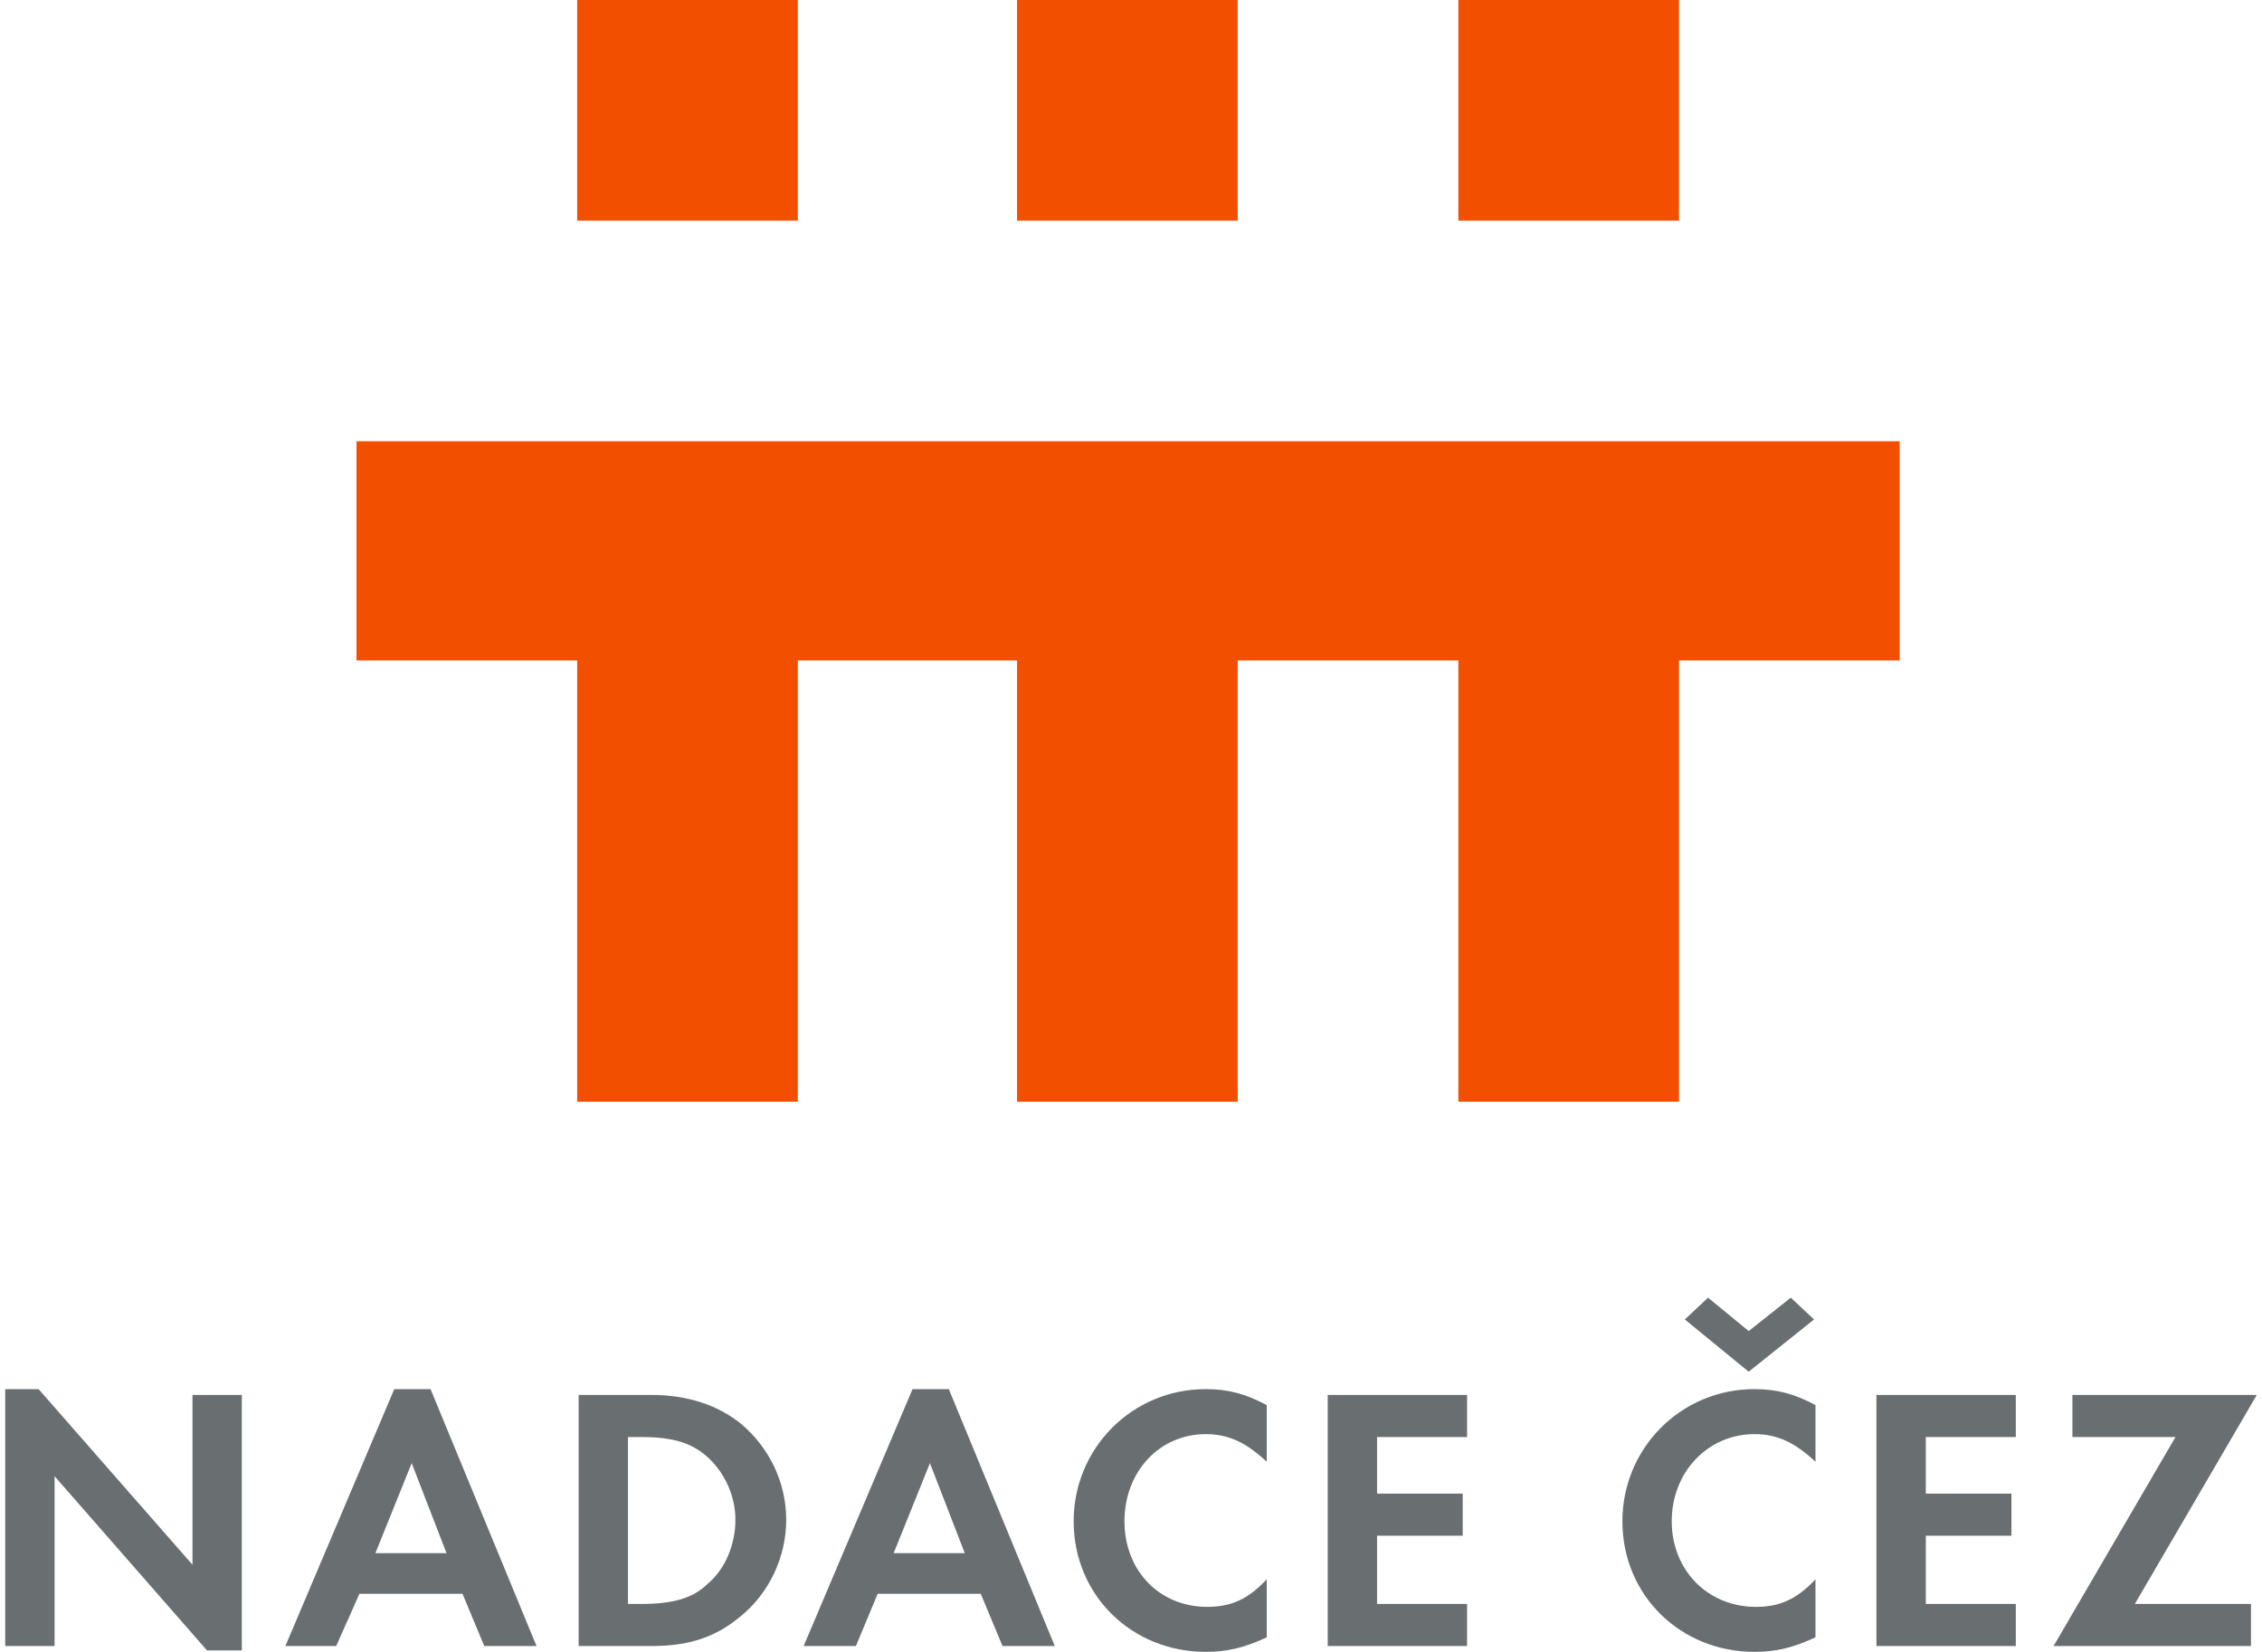
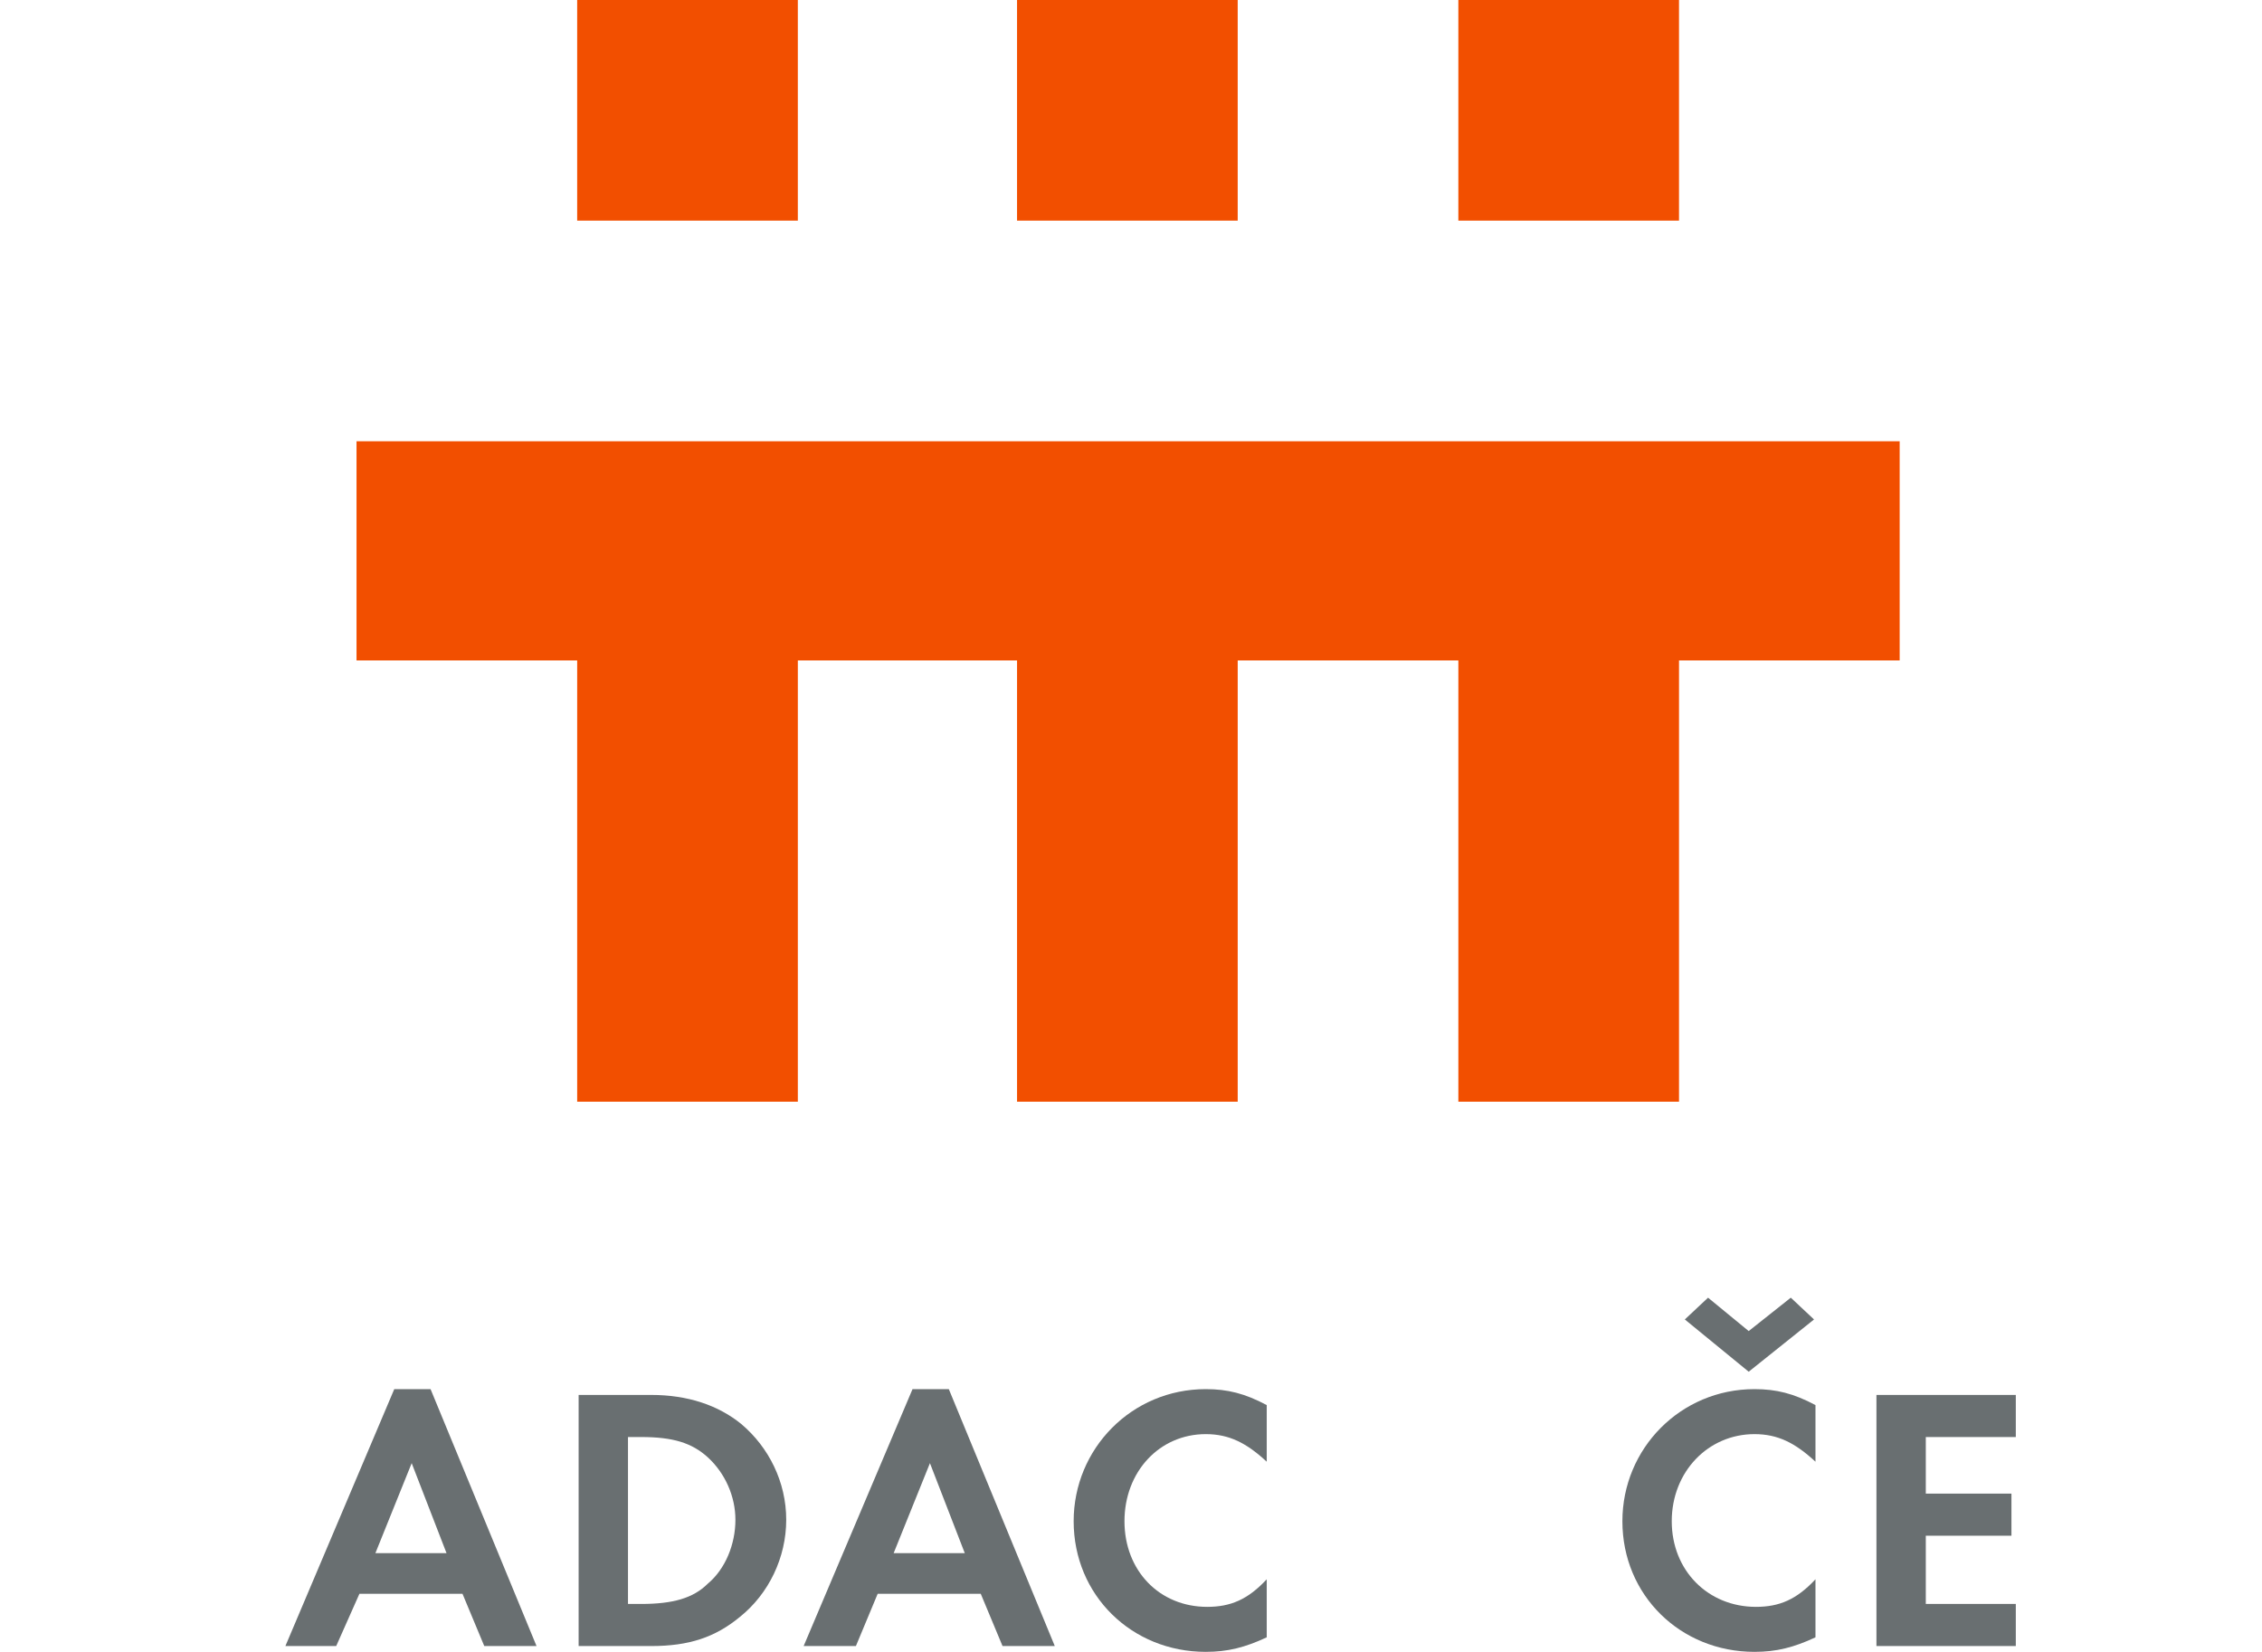
<svg xmlns="http://www.w3.org/2000/svg" xml:space="preserve" width="89px" height="65px" version="1.1" style="shape-rendering:geometricPrecision; text-rendering:geometricPrecision; image-rendering:optimizeQuality; fill-rule:evenodd; clip-rule:evenodd" viewBox="0 0 15.51 11.38">
  <defs>
    <style type="text/css">
   
    .fil0 {fill:#696F71;fill-rule:nonzero}
    .fil1 {fill:#F24F00;fill-rule:nonzero}
   
  </style>
  </defs>
  <g id="Vrstva_x0020_1">
    <g id="_2884247978992">
-       <path class="fil0" d="M0 9.57c0,0 0.23,0 0.23,0 0,0 1.06,1.21 1.06,1.21 0,0 0,-1.17 0,-1.17 0,0 0.34,0 0.34,0 0,0 0,1.76 0,1.76 0,0 -0.24,0 -0.24,0 0,0 -1.05,-1.2 -1.05,-1.2 0,0 0,1.17 0,1.17 0,0 -0.34,0 -0.34,0 0,0 0,-1.77 0,-1.77z" />
      <path class="fil0" d="M2.8 10.08c0,0 -0.25,0.62 -0.25,0.62 0,0 0.49,0 0.49,0 0,0 -0.24,-0.62 -0.24,-0.62zm-0.36 0.9c0,0 -0.16,0.36 -0.16,0.36 0,0 -0.35,0 -0.35,0 0,0 0.75,-1.77 0.75,-1.77 0,0 0.25,0 0.25,0 0,0 0.73,1.77 0.73,1.77 0,0 -0.36,0 -0.36,0 0,0 -0.15,-0.36 -0.15,-0.36 0,0 -0.71,0 -0.71,0z" />
      <path class="fil0" d="M4.38 11.05c0.22,0 0.36,-0.04 0.46,-0.14 0.12,-0.1 0.19,-0.27 0.19,-0.44 0,-0.16 -0.07,-0.32 -0.19,-0.43 -0.11,-0.1 -0.24,-0.14 -0.46,-0.14 0,0 -0.09,0 -0.09,0 0,0 0,1.15 0,1.15 0,0 0.09,0 0.09,0zm-0.43 -1.44c0,0 0.5,0 0.5,0 0.25,0 0.46,0.07 0.62,0.2 0.19,0.16 0.31,0.4 0.31,0.66 0,0.26 -0.12,0.51 -0.32,0.67 -0.17,0.14 -0.35,0.2 -0.61,0.2 0,0 -0.5,0 -0.5,0 0,0 0,-1.73 0,-1.73z" />
      <path class="fil0" d="M6.37 10.08c0,0 -0.25,0.62 -0.25,0.62 0,0 0.49,0 0.49,0 0,0 -0.24,-0.62 -0.24,-0.62zm-0.36 0.9c0,0 -0.15,0.36 -0.15,0.36 0,0 -0.36,0 -0.36,0 0,0 0.75,-1.77 0.75,-1.77 0,0 0.25,0 0.25,0 0,0 0.73,1.77 0.73,1.77 0,0 -0.36,0 -0.36,0 0,0 -0.15,-0.36 -0.15,-0.36 0,0 -0.71,0 -0.71,0z" />
      <path class="fil0" d="M8.69 10.07c-0.14,-0.13 -0.26,-0.19 -0.42,-0.19 -0.32,0 -0.56,0.26 -0.56,0.6 0,0.34 0.24,0.59 0.57,0.59 0.16,0 0.28,-0.05 0.41,-0.19 0,0 0,0.4 0,0.4 -0.15,0.07 -0.27,0.1 -0.42,0.1 -0.51,0 -0.91,-0.39 -0.91,-0.9 0,-0.5 0.4,-0.91 0.91,-0.91 0.15,0 0.27,0.03 0.42,0.11 0,0 0,0.39 0,0.39z" />
-       <path class="fil0" d="M9.45 9.9c0,0 0,0.39 0,0.39 0,0 0.59,0 0.59,0 0,0 0,0.29 0,0.29 0,0 -0.59,0 -0.59,0 0,0 0,0.47 0,0.47 0,0 0.62,0 0.62,0 0,0 0,0.29 0,0.29 0,0 -0.96,0 -0.96,0 0,0 0,-1.73 0,-1.73 0,0 0.96,0 0.96,0 0,0 0,0.29 0,0.29 0,0 -0.62,0 -0.62,0z" />
      <path class="fil0" d="M11.73 8.94c0,0 0.28,0.23 0.28,0.23 0,0 0.29,-0.23 0.29,-0.23 0,0 0.16,0.15 0.16,0.15 0,0 -0.45,0.36 -0.45,0.36 0,0 -0.44,-0.36 -0.44,-0.36 0,0 0.16,-0.15 0.16,-0.15zm0.74 1.13c-0.14,-0.13 -0.26,-0.19 -0.42,-0.19 -0.32,0 -0.57,0.26 -0.57,0.6 0,0.34 0.25,0.59 0.58,0.59 0.16,0 0.28,-0.05 0.41,-0.19 0,0 0,0.4 0,0.4 -0.15,0.07 -0.27,0.1 -0.42,0.1 -0.51,0 -0.91,-0.39 -0.91,-0.9 0,-0.5 0.4,-0.91 0.91,-0.91 0.15,0 0.27,0.03 0.42,0.11 0,0 0,0.39 0,0.39z" />
      <path class="fil0" d="M13.23 9.9c0,0 0,0.39 0,0.39 0,0 0.59,0 0.59,0 0,0 0,0.29 0,0.29 0,0 -0.59,0 -0.59,0 0,0 0,0.47 0,0.47 0,0 0.62,0 0.62,0 0,0 0,0.29 0,0.29 0,0 -0.96,0 -0.96,0 0,0 0,-1.73 0,-1.73 0,0 0.96,0 0.96,0 0,0 0,0.29 0,0.29 0,0 -0.62,0 -0.62,0z" />
-       <path class="fil0" d="M15.47 11.05c0,0 0,0.29 0,0.29 0,0 -1.36,0 -1.36,0 0,0 0.84,-1.44 0.84,-1.44 0,0 -0.71,0 -0.71,0 0,0 0,-0.29 0,-0.29 0,0 1.27,0 1.27,0 0,0 -0.84,1.44 -0.84,1.44 0,0 0.8,0 0.8,0z" />
      <path class="fil1" d="M11.53 0c0,0 -1.52,0 -1.52,0 0,0 0,1.52 0,1.52 0,0 1.52,0 1.52,0 0,0 0,-1.52 0,-1.52zm-3.04 0c0,0 -1.52,0 -1.52,0 0,0 0,1.52 0,1.52 0,0 1.52,0 1.52,0 0,0 0,-1.52 0,-1.52zm-3.03 0c0,0 -1.52,0 -1.52,0 0,0 0,1.52 0,1.52 0,0 1.52,0 1.52,0 0,0 0,-1.52 0,-1.52zm-3.04 3.04c0,0 0,1.51 0,1.51 0,0 1.52,0 1.52,0 0,0 0,3.04 0,3.04 0,0 1.52,0 1.52,0 0,0 0,-3.04 0,-3.04 0,0 1.51,0 1.51,0 0,0 0,3.04 0,3.04 0,0 1.52,0 1.52,0 0,0 0,-3.04 0,-3.04 0,0 1.52,0 1.52,0 0,0 0,3.04 0,3.04 0,0 1.52,0 1.52,0 0,0 0,-3.04 0,-3.04 0,0 1.52,0 1.52,0 0,0 0,-1.51 0,-1.51 0,0 -10.63,0 -10.63,0z" />
    </g>
  </g>
</svg>